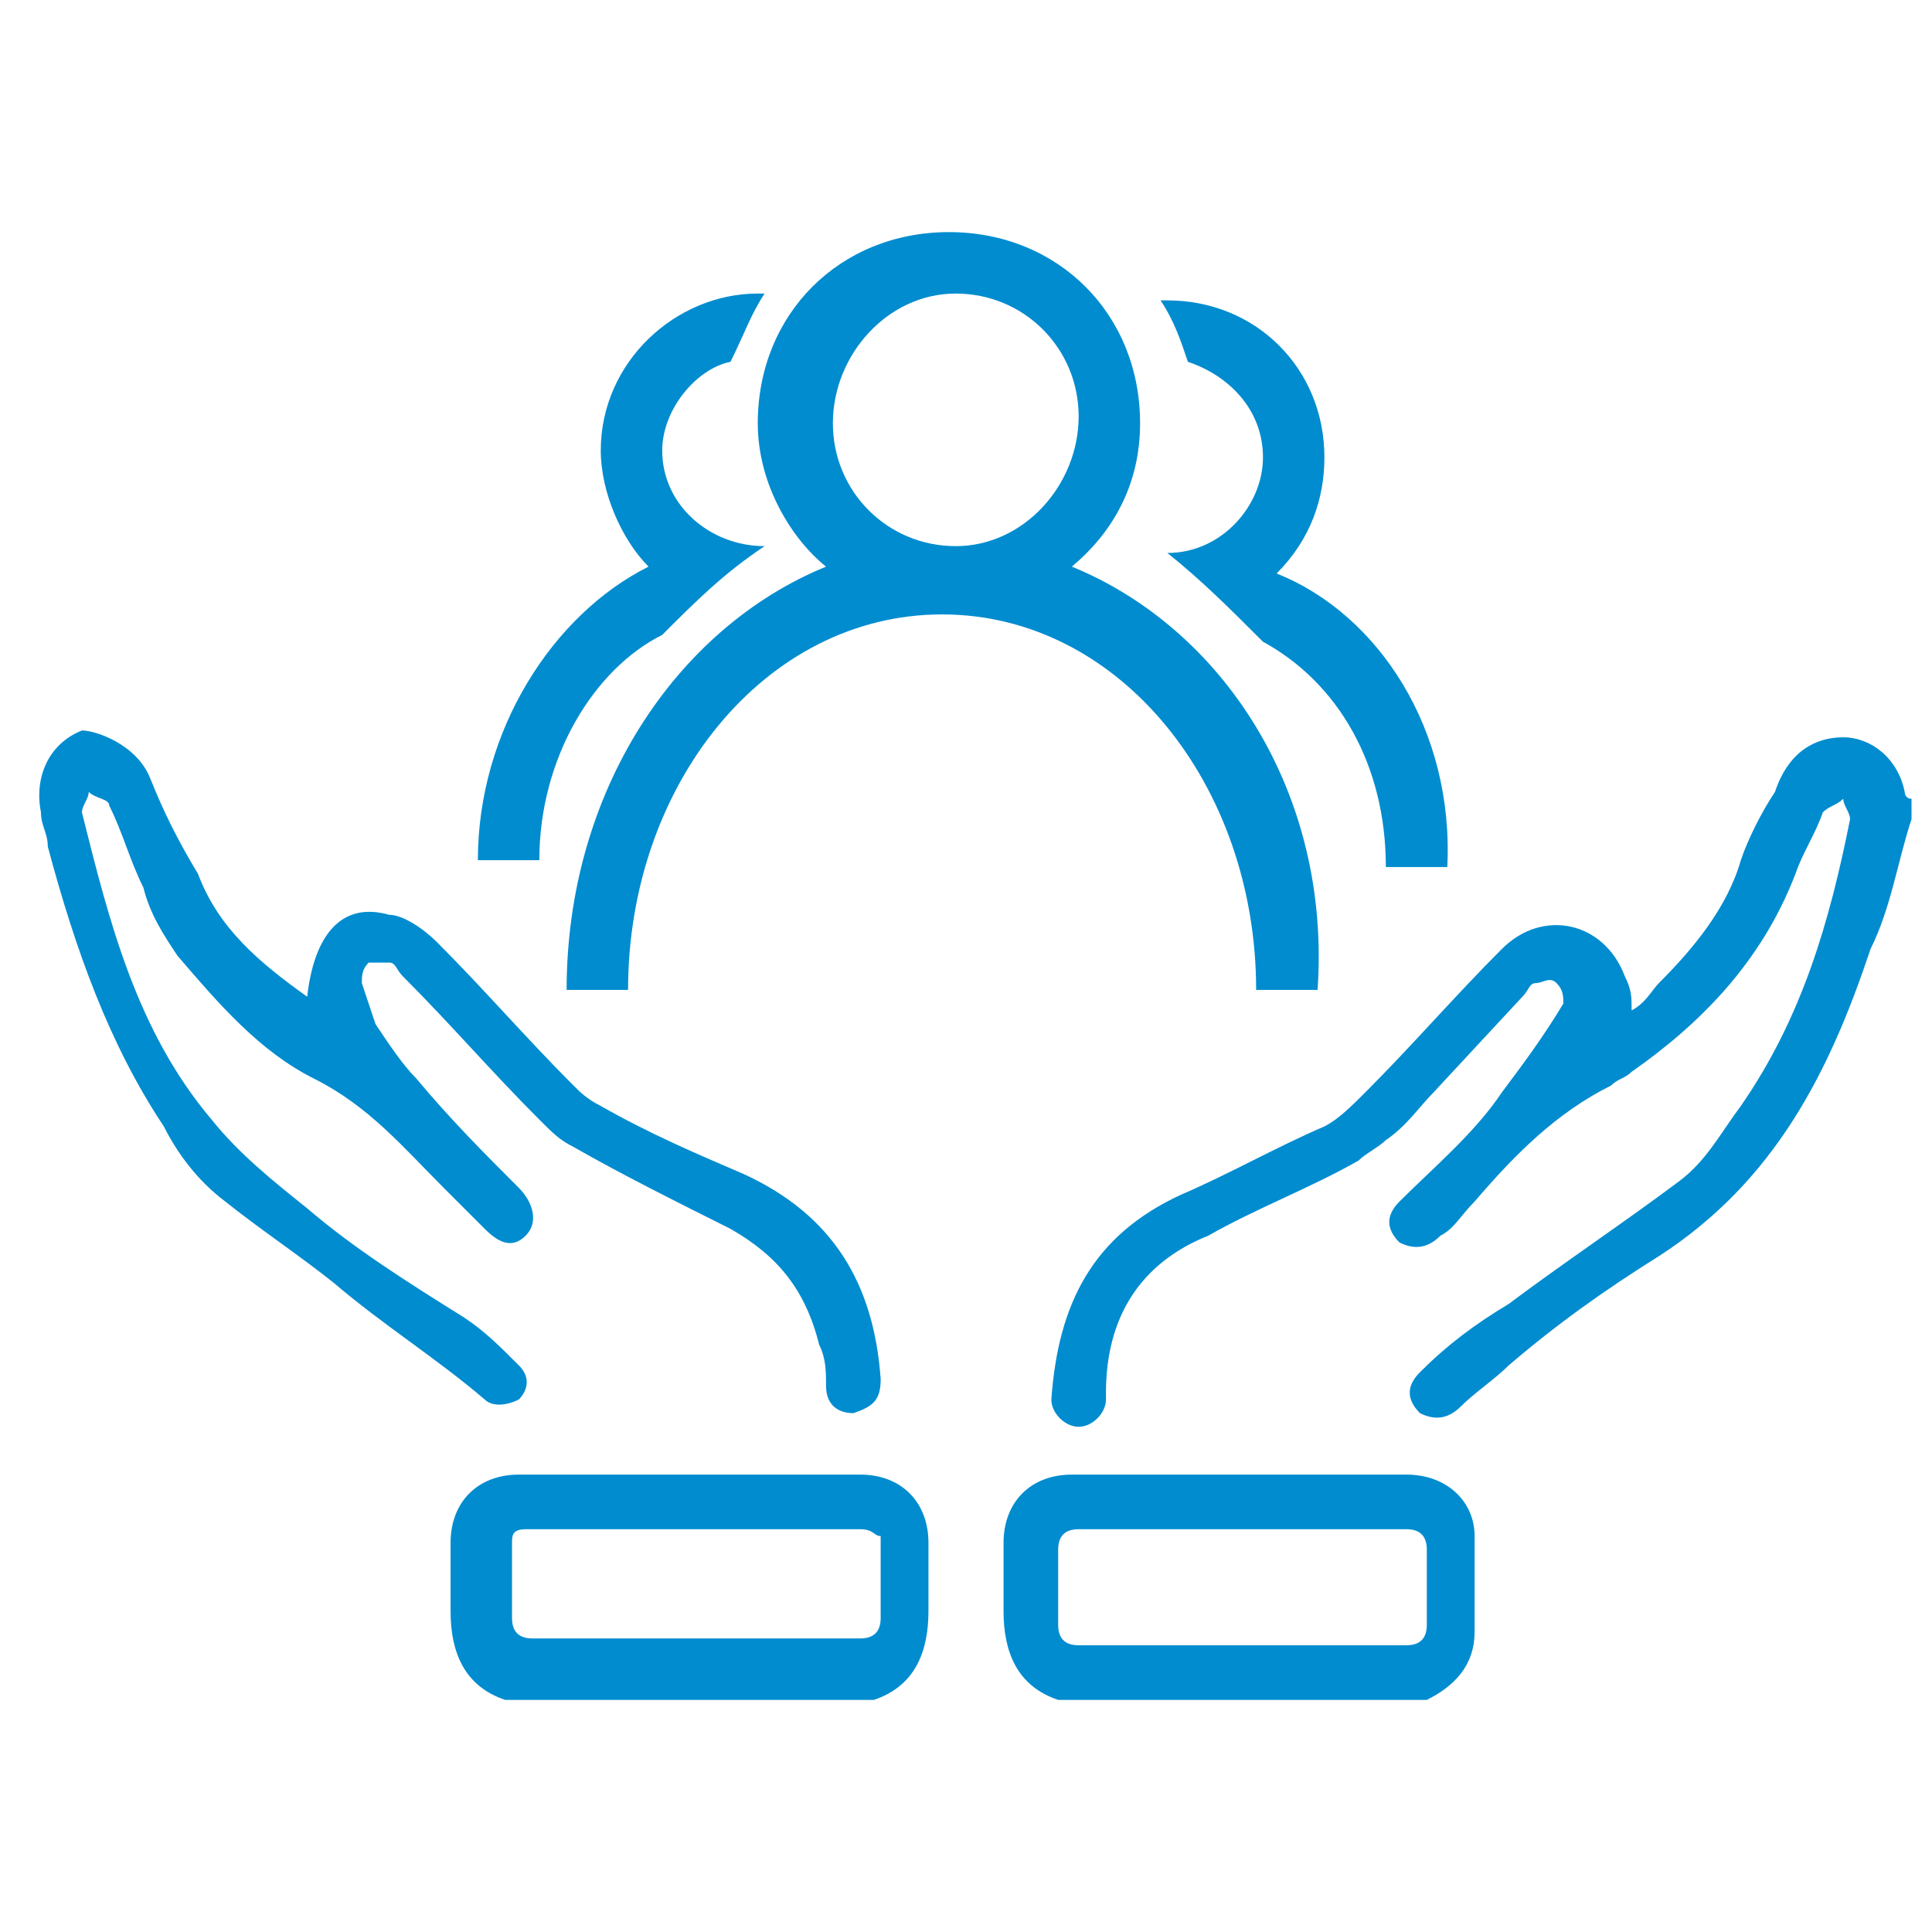
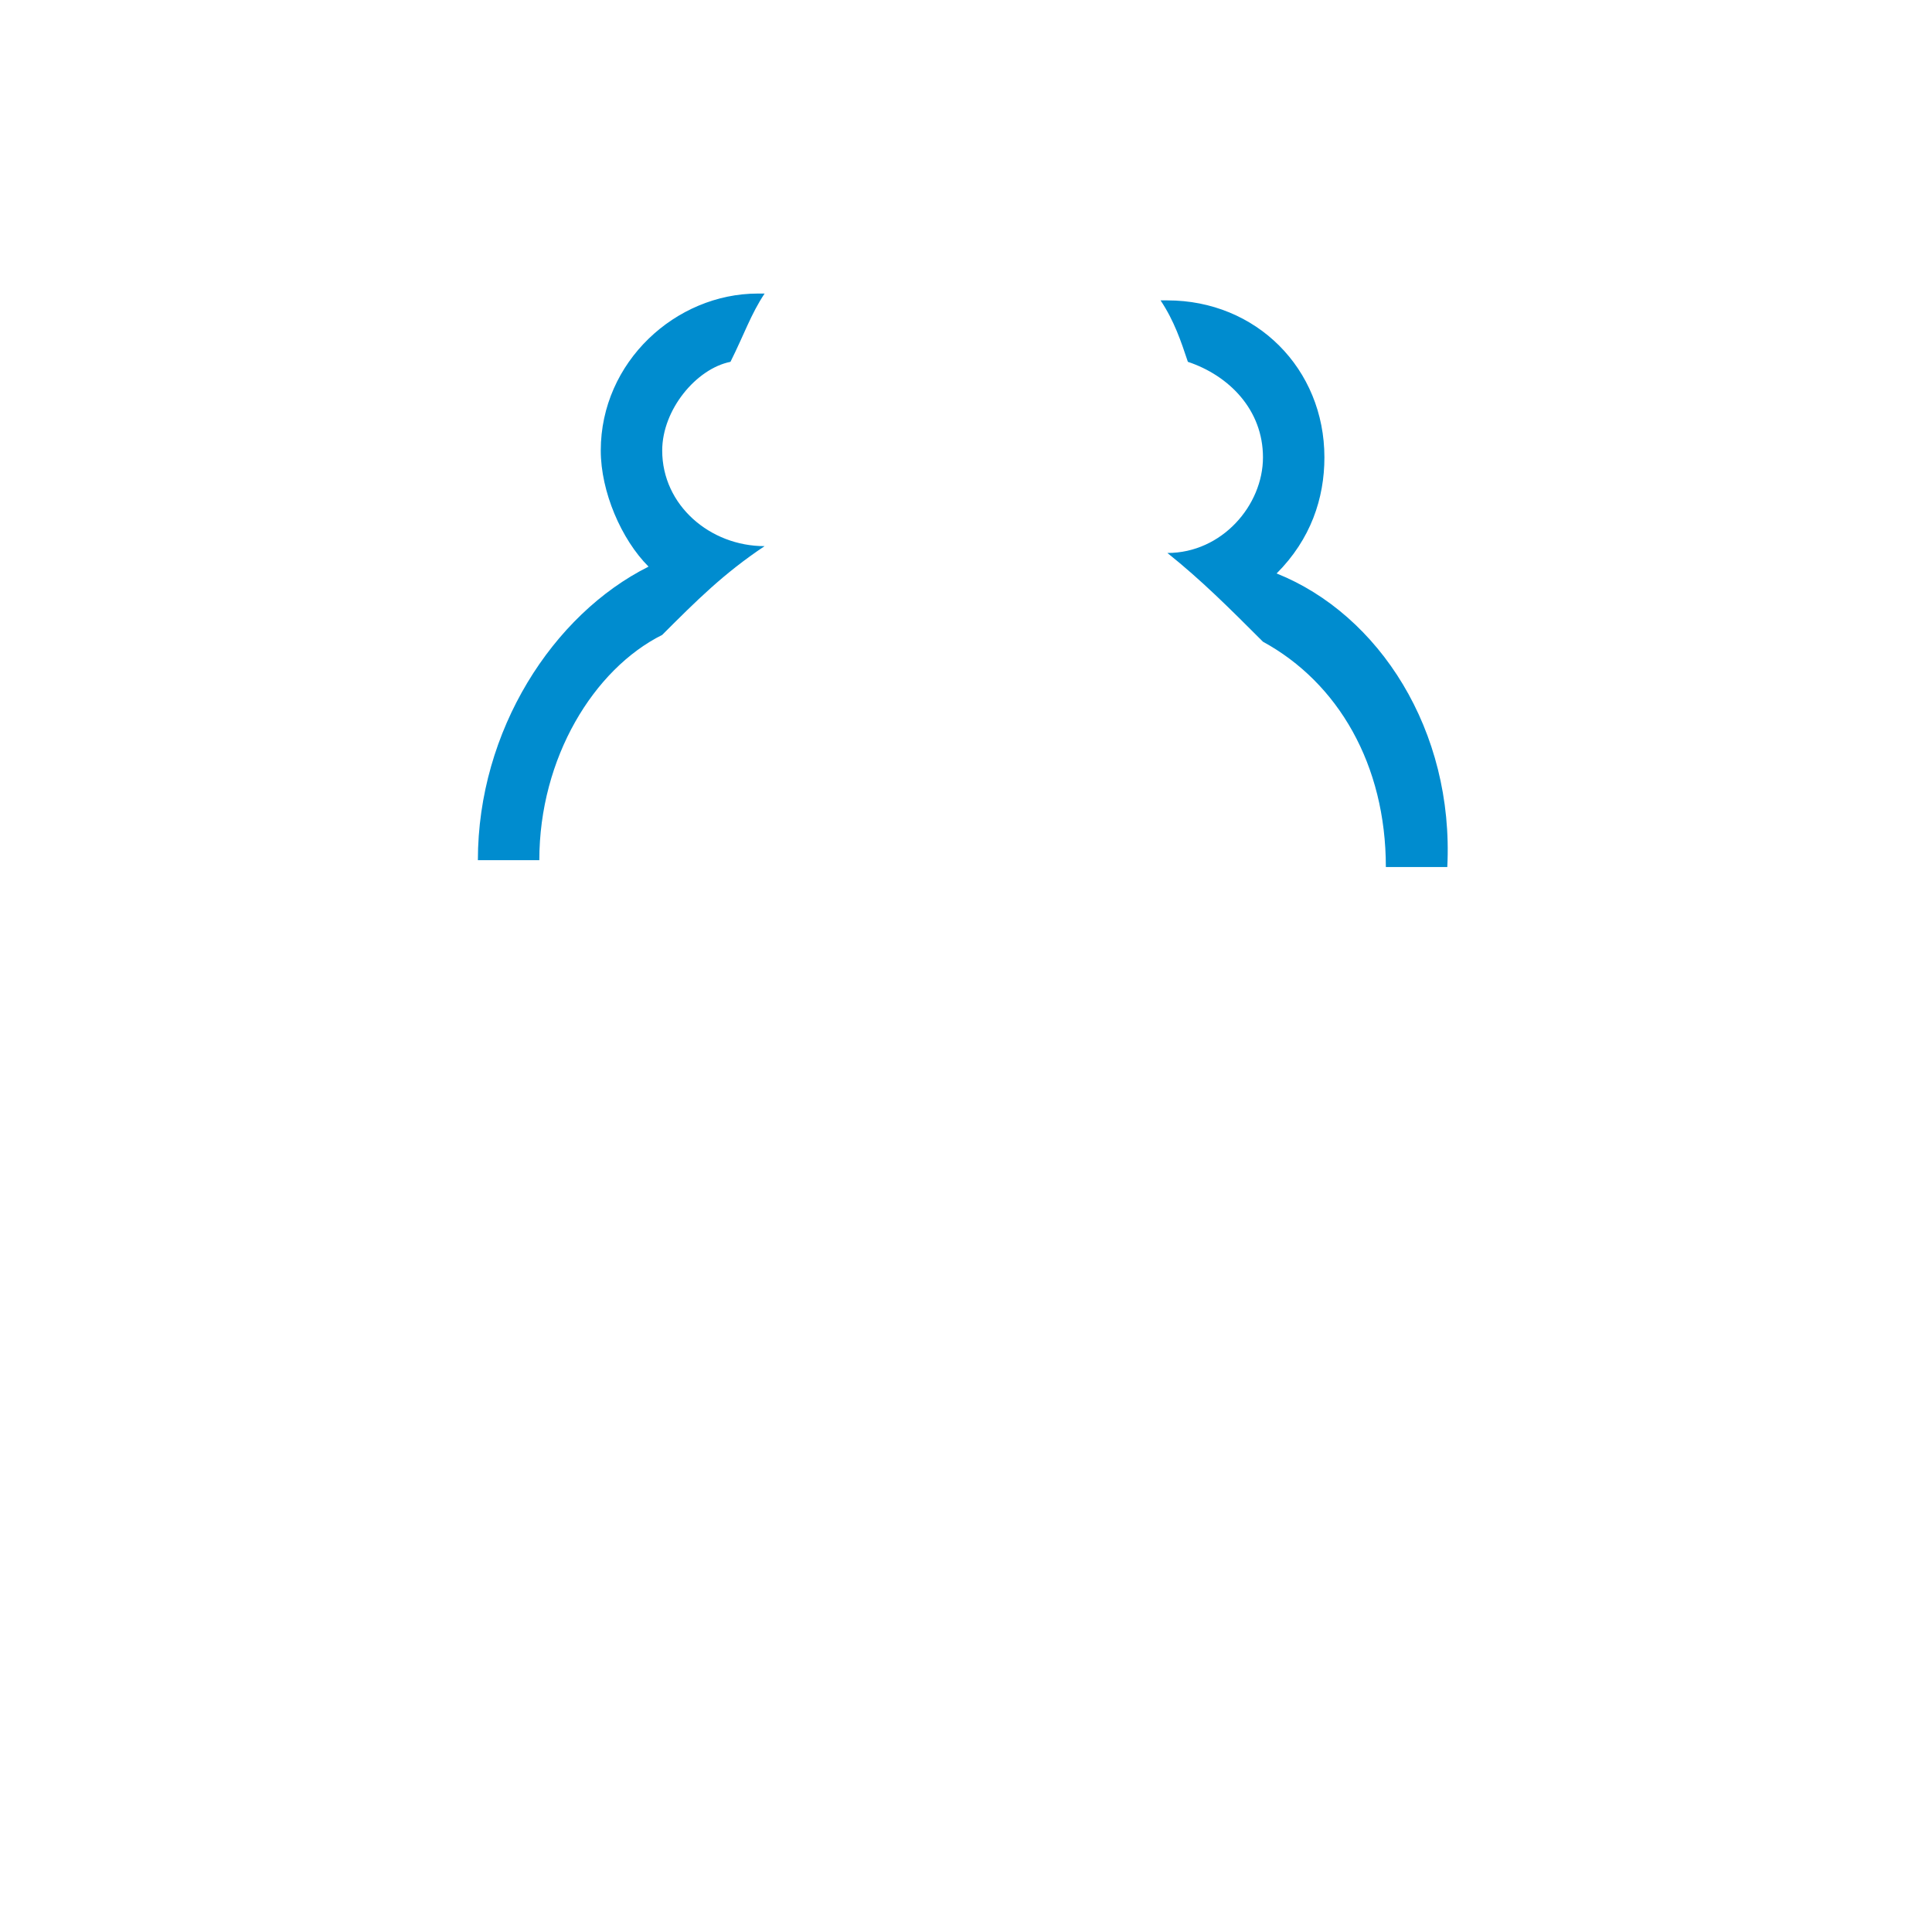
<svg xmlns="http://www.w3.org/2000/svg" version="1.1" id="Layer_1" x="0px" y="0px" viewBox="0 0 28.3 28.3" style="enable-background:new 0 0 28.3 28.3;" xml:space="preserve">
  <style type="text/css">
	.st0{fill:#008CCF;}
</style>
  <g>
    <g>
-       <path class="st0" d="M20.6,21.6c0.6,0,1,0.4,1,0.9c0,0.5,0,0.9,0,1.4c0,0.5-0.3,0.8-0.7,1h-5.4c-0.6-0.2-0.8-0.7-0.8-1.3    c0-0.3,0-0.7,0-1c0-0.6,0.4-1,1-1C17.3,21.6,18.9,21.6,20.6,21.6L20.6,21.6z M12.6,21.6c0.6,0,1,0.4,1,1c0,0.3,0,0.7,0,1    c0,0.6-0.2,1.1-0.8,1.3H7.4c-0.6-0.2-0.8-0.7-0.8-1.3c0-0.3,0-0.7,0-1c0-0.6,0.4-1,1-1C9.3,21.6,11,21.6,12.6,21.6z M15.8,22.4    c-0.2,0-0.3,0.1-0.3,0.3c0,0.4,0,0.7,0,1.1c0,0.2,0.1,0.3,0.3,0.3c0.8,0,1.6,0,2.4,0l1.6,0c0.3,0,0.5,0,0.8,0    c0.2,0,0.3-0.1,0.3-0.3c0-0.4,0-0.7,0-1.1c0-0.2-0.1-0.3-0.3-0.3C18.9,22.4,17.3,22.4,15.8,22.4L15.8,22.4z M12.6,22.4    c-1.6,0-3.2,0-4.9,0c-0.2,0-0.2,0.1-0.2,0.2c0,0.4,0,0.8,0,1.1c0,0.2,0.1,0.3,0.3,0.3c0.8,0,1.6,0,2.4,0c0.8,0,1.6,0,2.4,0    c0.2,0,0.3-0.1,0.3-0.3c0-0.4,0-0.8,0-1.2C12.8,22.5,12.8,22.4,12.6,22.4L12.6,22.4z M2.2,11.4c0.2,0.5,0.4,0.9,0.7,1.4    c0.3,0.8,0.9,1.3,1.6,1.8c0.1-0.9,0.5-1.4,1.2-1.2c0.2,0,0.5,0.2,0.7,0.4c0.7,0.7,1.3,1.4,2,2.1c0.1,0.1,0.2,0.2,0.4,0.3    c0.7,0.4,1.4,0.7,2.1,1c1.3,0.6,1.9,1.6,2,3c0,0.3-0.1,0.4-0.4,0.5c-0.2,0-0.4-0.1-0.4-0.4c0-0.2,0-0.4-0.1-0.6    c-0.2-0.8-0.6-1.3-1.3-1.7c-0.8-0.4-1.6-0.8-2.3-1.2c-0.2-0.1-0.3-0.2-0.5-0.4c-0.7-0.7-1.3-1.4-2-2.1c-0.1-0.1-0.1-0.2-0.2-0.2    c-0.1,0-0.2,0-0.3,0c-0.1,0.1-0.1,0.2-0.1,0.3L5.5,15c0.2,0.3,0.4,0.6,0.6,0.8c0.5,0.6,1,1.1,1.5,1.6c0.2,0.2,0.3,0.5,0.1,0.7    c-0.2,0.2-0.4,0.1-0.6-0.1c-0.2-0.2-0.4-0.4-0.6-0.6c-0.6-0.6-1.1-1.2-1.9-1.6c-0.8-0.4-1.4-1.1-2-1.8c-0.2-0.3-0.4-0.6-0.5-1    c-0.2-0.4-0.3-0.8-0.5-1.2c0-0.1-0.2-0.1-0.3-0.2c0,0.1-0.1,0.2-0.1,0.3c0.4,1.6,0.8,3.2,1.9,4.5c0.4,0.5,0.9,0.9,1.4,1.3    c0.7,0.6,1.5,1.1,2.3,1.6c0.3,0.2,0.5,0.4,0.8,0.7c0.2,0.2,0.1,0.4,0,0.5c-0.2,0.1-0.4,0.1-0.5,0c-0.7-0.6-1.5-1.1-2.2-1.7    c-0.5-0.4-1.1-0.8-1.6-1.2c-0.4-0.3-0.7-0.7-0.9-1.1c-0.8-1.2-1.3-2.6-1.7-4.1c0-0.2-0.1-0.3-0.1-0.5c-0.1-0.5,0.1-1,0.6-1.2    C1.4,10.7,2,10.9,2.2,11.4L2.2,11.4z M27,10.8c0.4,0,0.8,0.3,0.9,0.8c0,0,0,0.1,0.1,0.1V12c-0.2,0.6-0.3,1.3-0.6,1.9    c-0.6,1.8-1.4,3.4-3.1,4.5c-0.8,0.5-1.5,1-2.2,1.6c-0.2,0.2-0.5,0.4-0.7,0.6c-0.2,0.2-0.4,0.2-0.6,0.1c-0.2-0.2-0.2-0.4,0-0.6    c0.4-0.4,0.8-0.7,1.3-1c0.8-0.6,1.7-1.2,2.5-1.8c0.4-0.3,0.6-0.7,0.9-1.1c0.9-1.3,1.3-2.7,1.6-4.2c0-0.1-0.1-0.2-0.1-0.3    c-0.1,0.1-0.2,0.1-0.3,0.2c-0.1,0.3-0.3,0.6-0.4,0.9c-0.5,1.3-1.4,2.2-2.4,2.9c-0.1,0.1-0.2,0.1-0.3,0.2c-0.8,0.4-1.4,1-2,1.7    c-0.2,0.2-0.3,0.4-0.5,0.5c-0.2,0.2-0.4,0.2-0.6,0.1c-0.2-0.2-0.2-0.4,0-0.6c0.5-0.5,1.1-1,1.5-1.6c0.3-0.4,0.6-0.8,0.9-1.3    c0-0.1,0-0.2-0.1-0.3c-0.1-0.1-0.2,0-0.3,0c-0.1,0-0.1,0.1-0.2,0.2l-1.3,1.4c-0.2,0.2-0.4,0.5-0.7,0.7c-0.1,0.1-0.3,0.2-0.4,0.3    c-0.7,0.4-1.5,0.7-2.2,1.1c-1,0.4-1.5,1.2-1.5,2.3c0,0,0,0.1,0,0.1c0,0.2-0.2,0.4-0.4,0.4c-0.2,0-0.4-0.2-0.4-0.4    c0.1-1.4,0.6-2.4,1.9-3c0.7-0.3,1.4-0.7,2.1-1c0.2-0.1,0.4-0.3,0.6-0.5c0.7-0.7,1.3-1.4,2-2.1c0.6-0.6,1.5-0.4,1.8,0.4    c0.1,0.2,0.1,0.3,0.1,0.5c0.2-0.1,0.3-0.3,0.4-0.4c0.5-0.5,1-1.1,1.2-1.8c0.1-0.3,0.3-0.7,0.5-1C26.2,11,26.6,10.8,27,10.8    L27,10.8z" />
-     </g>
+       </g>
    <g>
-       <path class="st0" d="M15.7,8.3c0.6-0.5,1-1.2,1-2.1c0-1.6-1.2-2.8-2.8-2.8s-2.8,1.2-2.8,2.8c0,0.9,0.5,1.7,1,2.1    c-2.2,0.9-3.8,3.3-3.8,6.2h0.9c0-3,2-5.5,4.6-5.5s4.6,2.5,4.6,5.5h0.9C19.5,11.6,17.9,9.2,15.7,8.3z M14,8c-1,0-1.8-0.8-1.8-1.8    S13,4.3,14,4.3s1.8,0.8,1.8,1.8S15,8,14,8z" />
      <path class="st0" d="M18.7,8.4c0.5-0.5,0.7-1.1,0.7-1.7c0-1.3-1-2.3-2.3-2.3h-0.1c0.2,0.3,0.3,0.6,0.4,0.9    c0.6,0.2,1.1,0.7,1.1,1.4c0,0.7-0.6,1.4-1.4,1.4c0.5,0.4,0.9,0.8,1.4,1.3c1.1,0.6,1.8,1.8,1.8,3.3h0.9C21.3,10.7,20.2,9,18.7,8.4    L18.7,8.4z M9.7,9.3c0.5-0.5,0.9-0.9,1.5-1.3c-0.8,0-1.5-0.6-1.5-1.4c0-0.6,0.5-1.2,1-1.3c0.2-0.4,0.3-0.7,0.5-1h-0.1    c-1.2,0-2.3,1-2.3,2.3c0,0.6,0.3,1.3,0.7,1.7C8.1,9,7,10.7,7,12.6h0.9C7.9,11.1,8.7,9.8,9.7,9.3z" />
    </g>
  </g>
</svg>